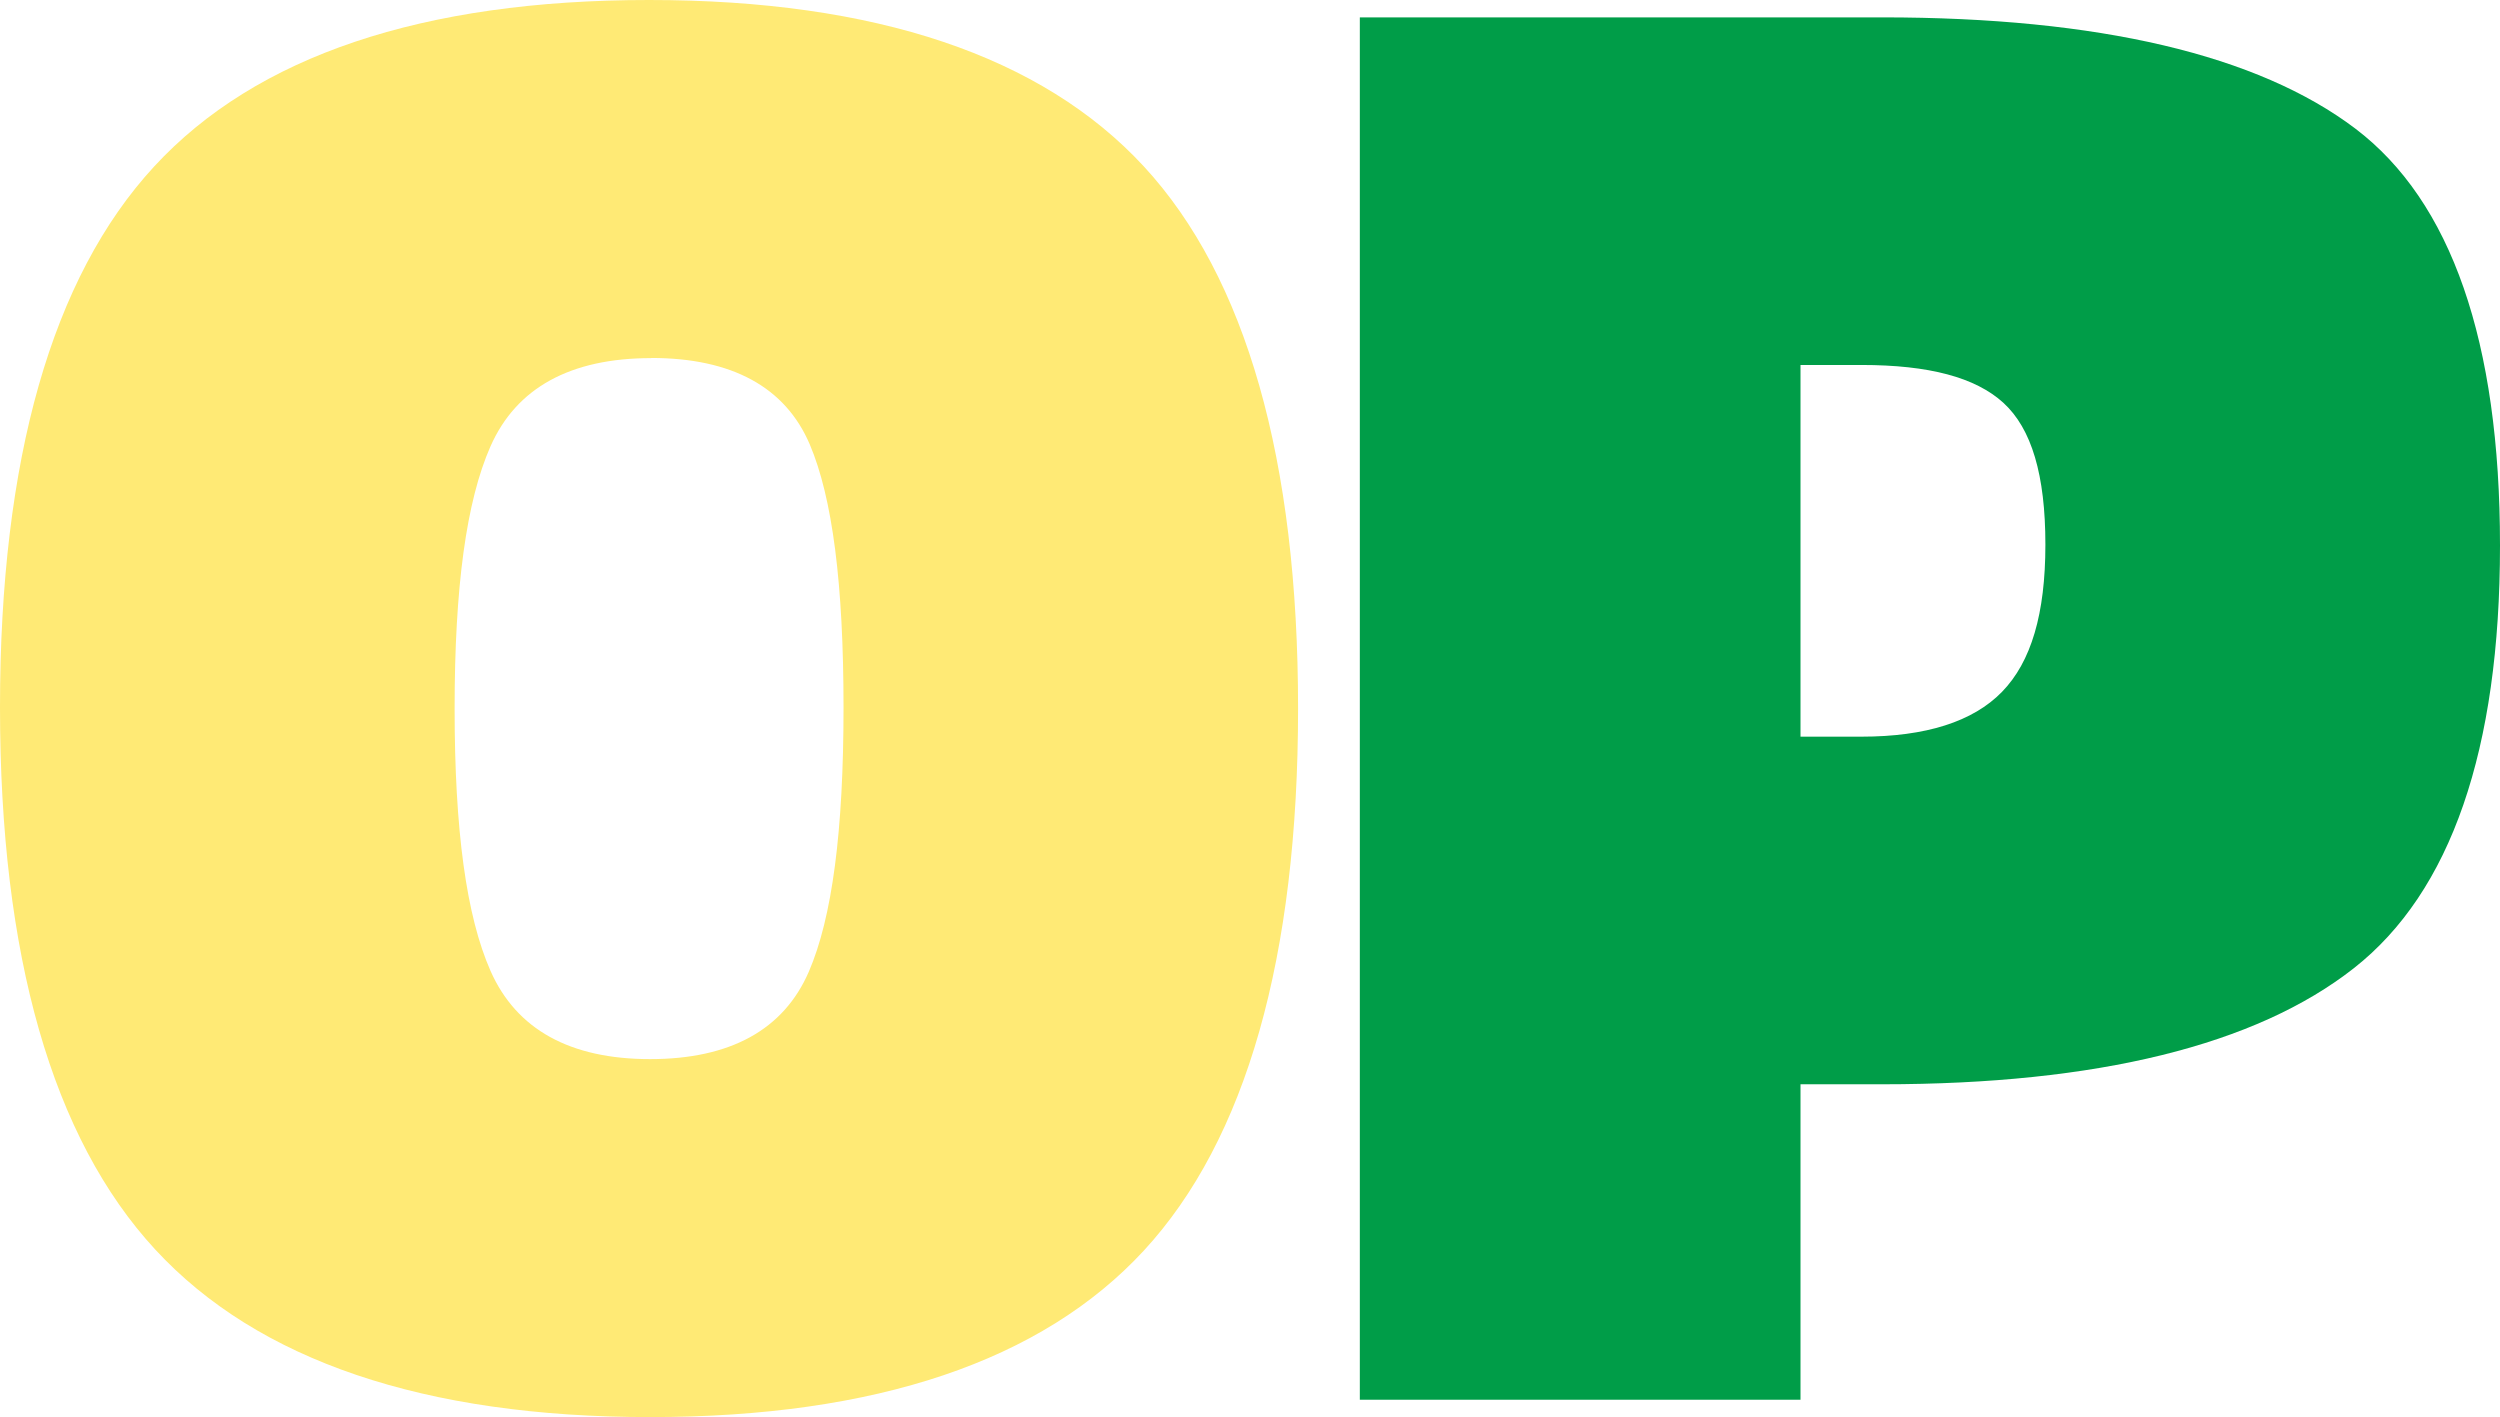
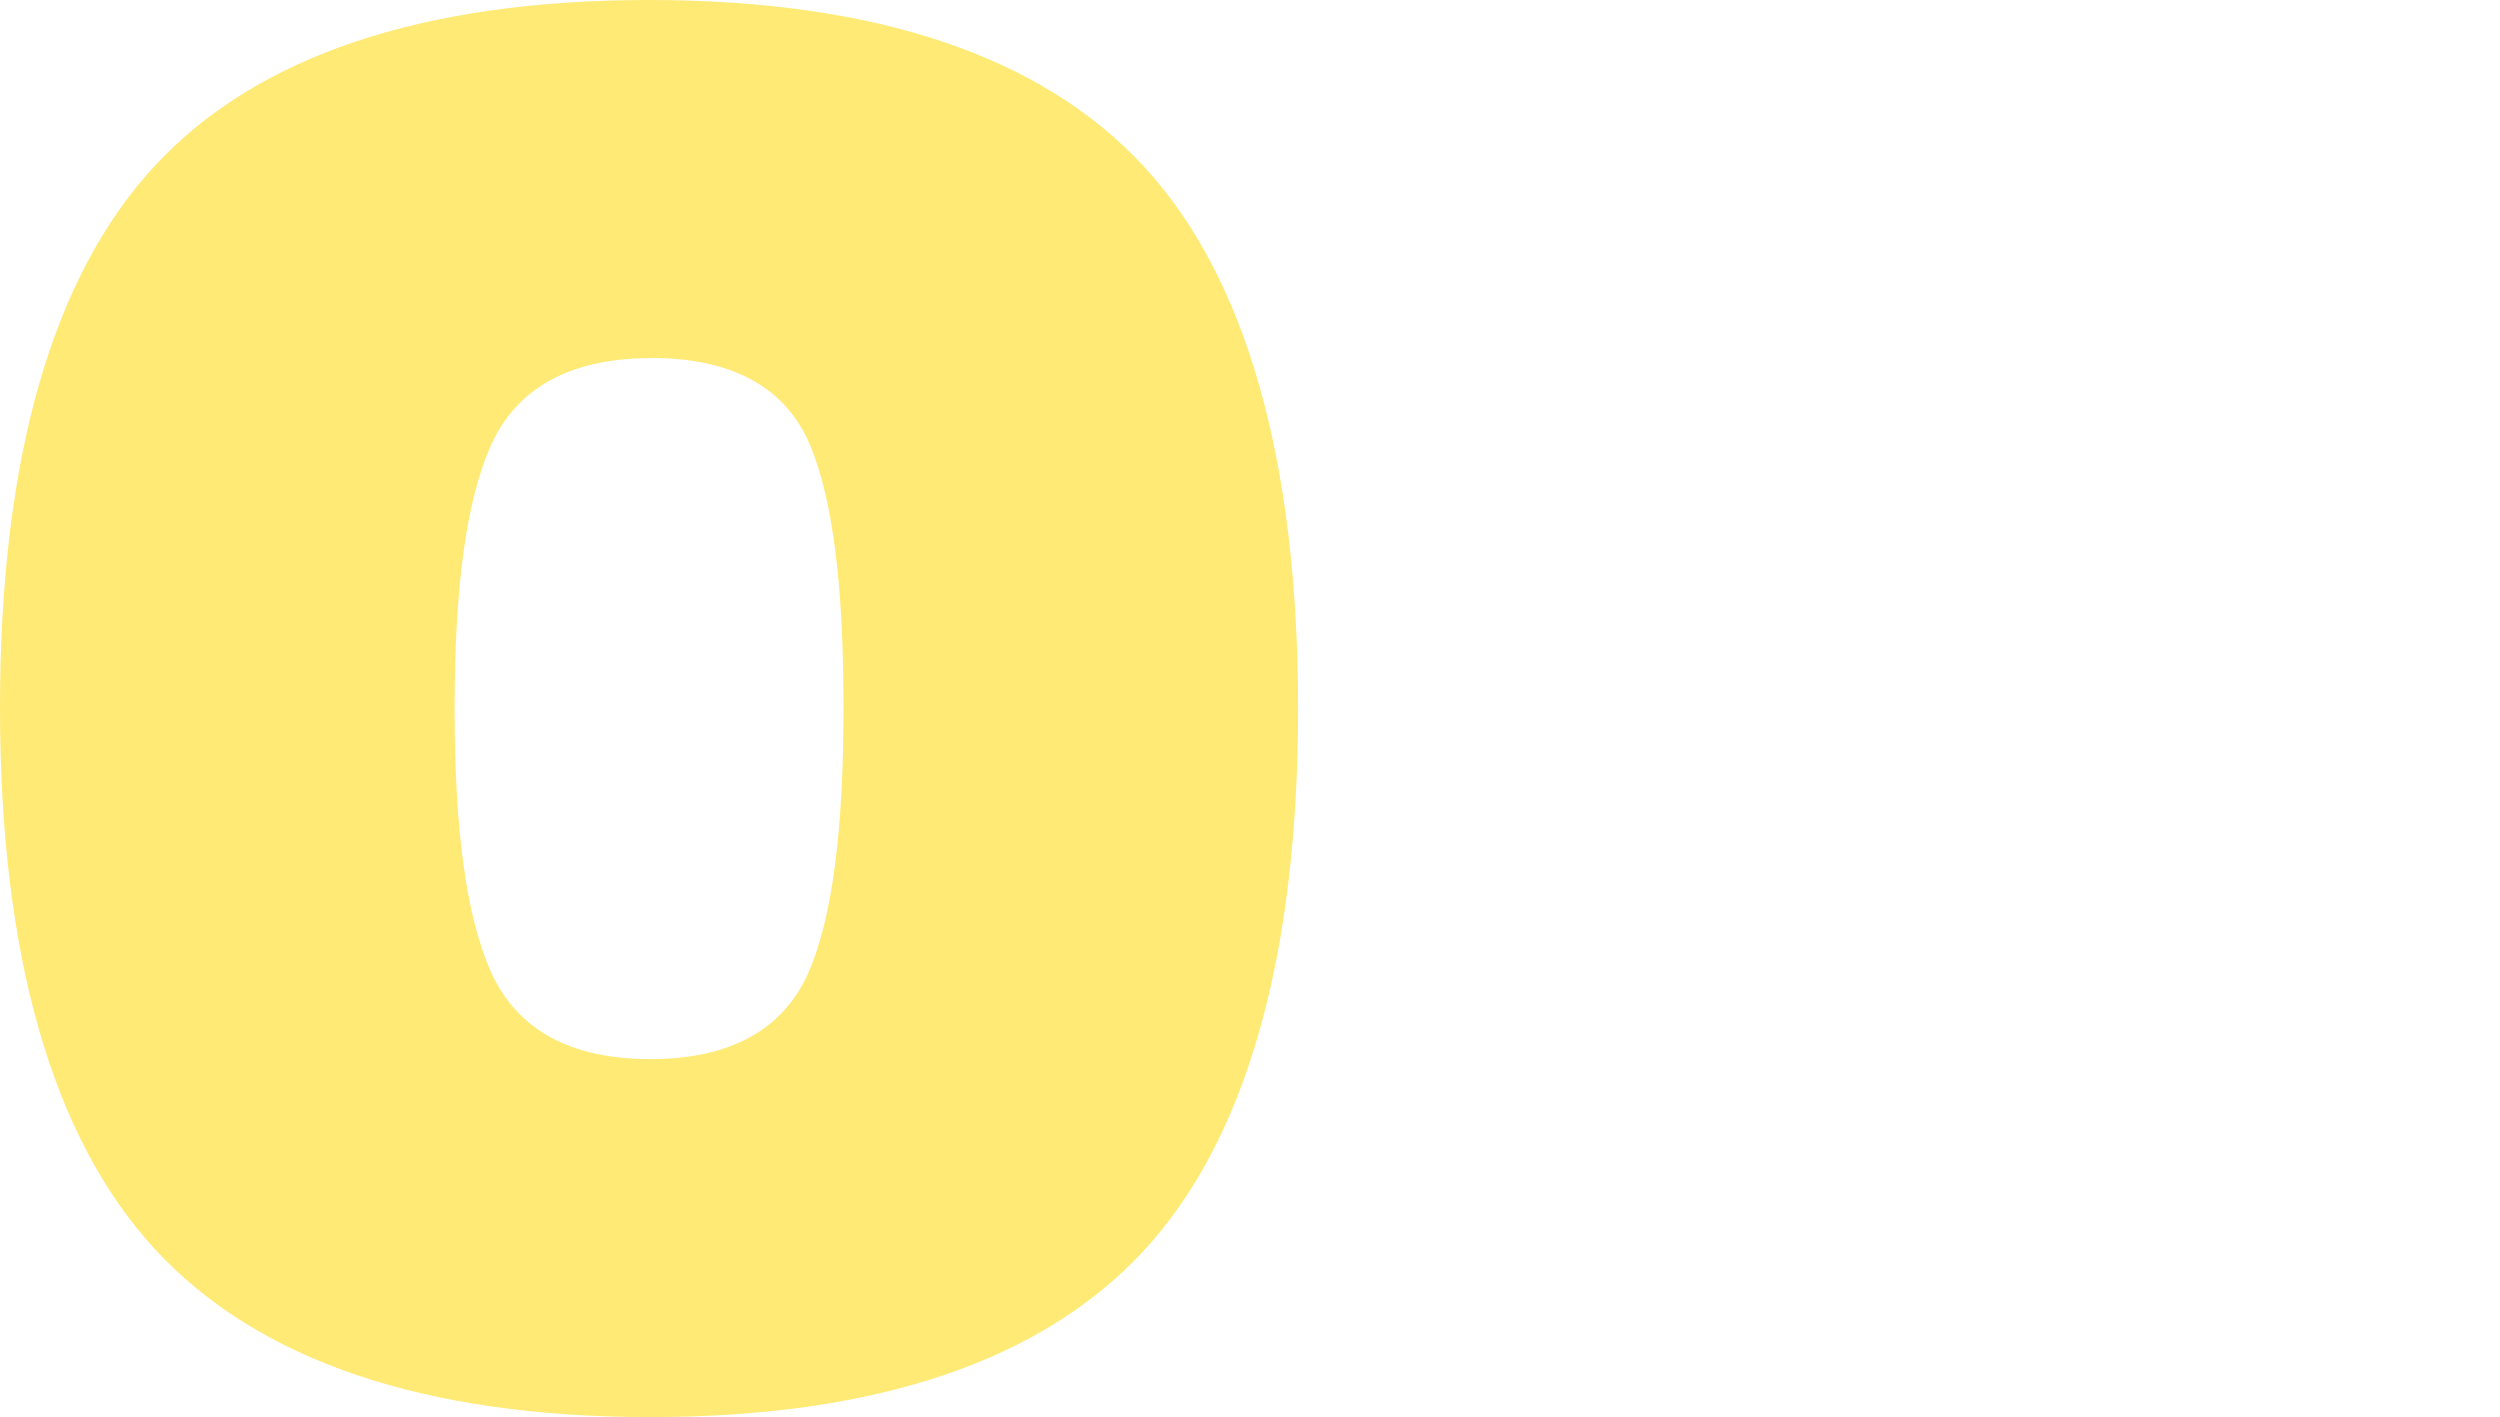
<svg xmlns="http://www.w3.org/2000/svg" id="a" width="34.975" height="19.825" version="1.1" viewBox="0 0 34.975 19.825">
  <g fill="#009d48">
-     <path d="m25.189,10.306h0.852c0.9,0 1.561,-0.21 1.966,-0.626 0.41,-0.42 0.608,-1.094 0.608,-2.061 0,-0.973 -0.192,-1.622 -0.588,-1.984 -0.391,-0.356 -1.04,-0.529 -1.986,-0.529h-0.852zM19.024,19.582L19.024,0.243h7.309c3.028,0 5.254,0.524 6.618,1.556 1.343,1.018 2.024,2.98 2.024,5.834 0,2.856 -0.687,4.844 -2.042,5.91 -1.372,1.079 -3.593,1.626 -6.6,1.626h-1.144v4.413z" />
-   </g>
+     </g>
  <g fill="#ffea75">
    <path d="M9.08,0C5.912,0 3.583,0.783 2.157,2.329 0.725,3.88 0,6.427 0,9.897c0,3.471 0.731,6.023 2.171,7.583 1.436,1.555 3.766,2.345 6.924,2.345 3.159,0 5.481,-0.784 6.908,-2.33 1.431,-1.552 2.157,-4.103 2.157,-7.583 0,-3.48 -0.726,-6.032 -2.157,-7.583C14.576,0.783 12.247,0 9.08,0ZM9.109,5.008c1.131,0 1.878,0.408 2.22,1.21 0.317,0.747 0.472,1.95 0.472,3.68 0,1.73 -0.159,2.94 -0.486,3.697 -0.352,0.811 -1.099,1.222 -2.22,1.222 -1.12,0 -1.871,-0.415 -2.233,-1.235 -0.338,-0.767 -0.502,-1.967 -0.502,-3.669 0,-1.702 0.164,-2.902 0.502,-3.669 0.362,-0.819 1.118,-1.234 2.248,-1.234z" />
  </g>
</svg>